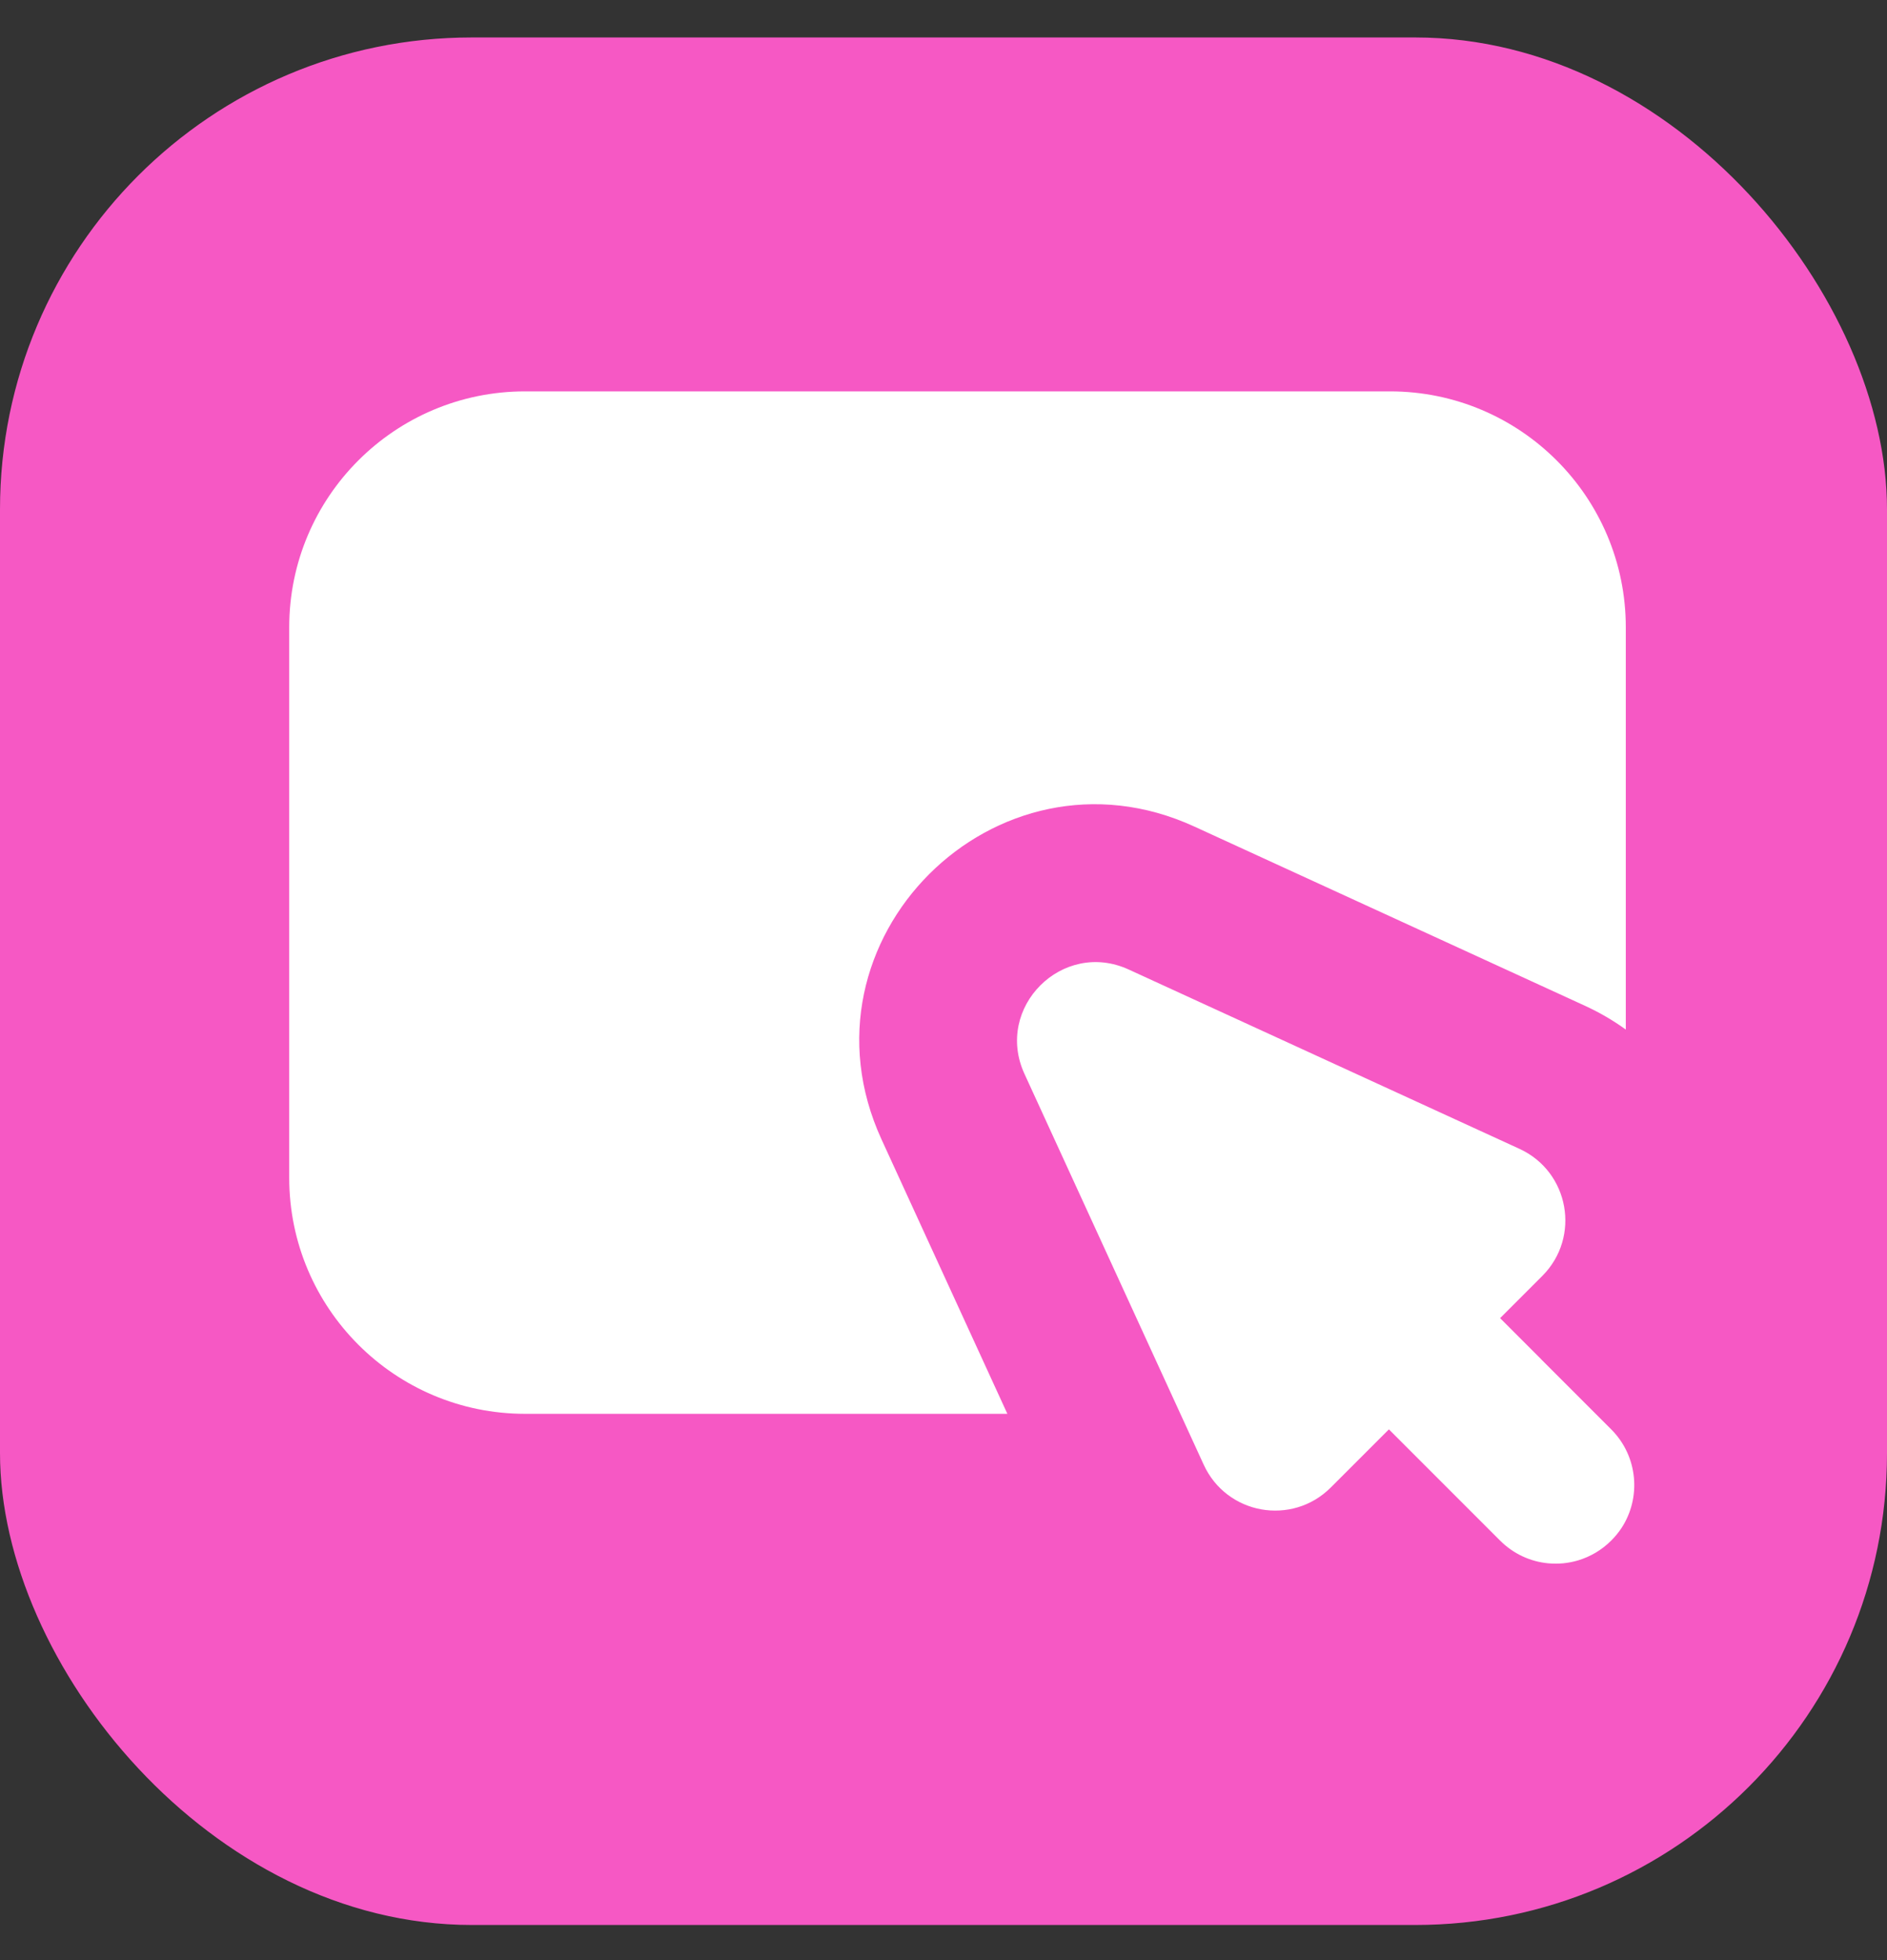
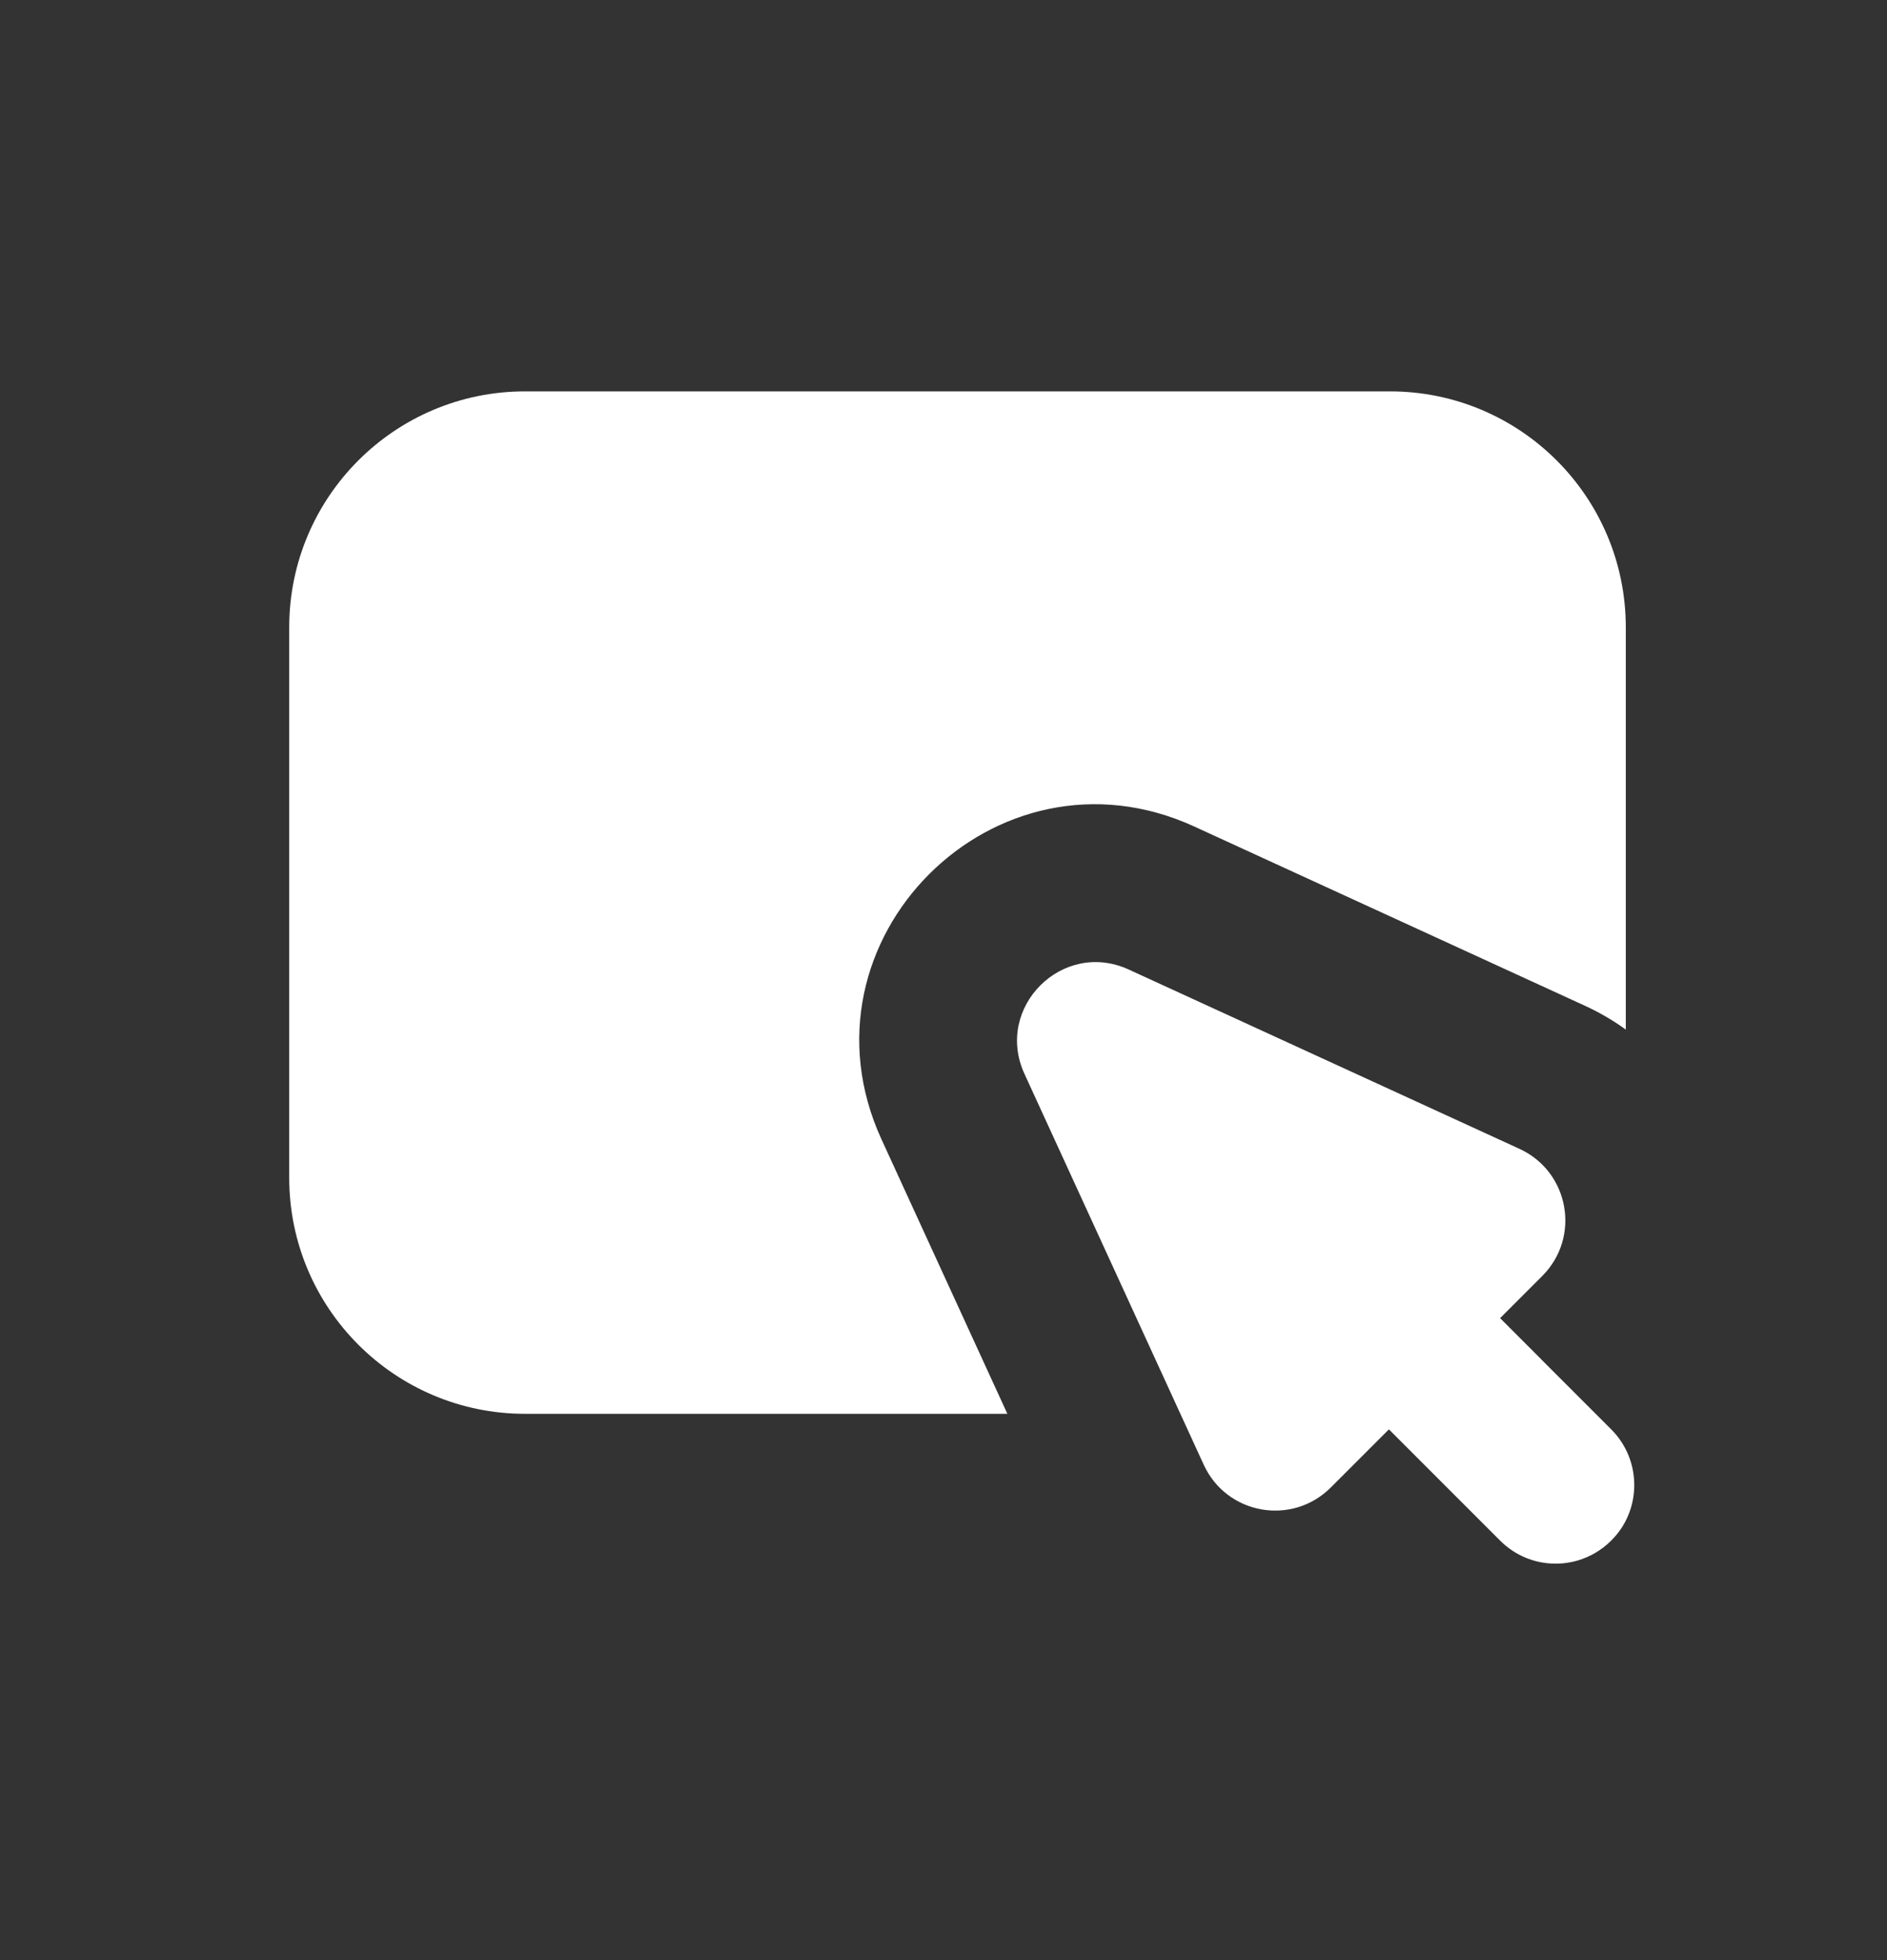
<svg xmlns="http://www.w3.org/2000/svg" width="26" height="27" viewBox="0 0 26 27" fill="none">
  <rect x="0" y="0" width="26" height="27" fill="#333333" stroke="none" />
-   <rect y="0.516" width="26" height="26" rx="6.5" fill="#F658C4" />
  <path d="M14.115 14.791C13.697 13.878 14.639 12.936 15.552 13.355L20.936 15.825C21.622 16.14 21.784 17.041 21.251 17.575L20.669 18.157L21.232 18.72V18.721L22.2 19.689C22.57 20.059 22.617 20.631 22.34 21.051C22.3 21.111 22.253 21.168 22.2 21.221C22.068 21.353 21.91 21.444 21.743 21.494C21.676 21.514 21.607 21.527 21.538 21.534C21.469 21.54 21.4 21.54 21.331 21.534C21.089 21.511 20.854 21.406 20.669 21.221L19.137 19.689L18.336 20.49C18.069 20.757 17.71 20.85 17.378 20.791C17.046 20.731 16.742 20.518 16.585 20.175L14.115 14.791ZM19.151 5.391C20.946 5.391 22.401 6.846 22.401 8.641V14.182C22.23 14.058 22.042 13.948 21.84 13.855L16.455 11.385C13.716 10.129 10.89 12.955 12.146 15.695L13.88 19.475H7.235C5.441 19.475 3.986 18.02 3.985 16.225V8.641C3.985 6.846 5.44 5.391 7.235 5.391H19.151Z" fill="white" />
</svg>